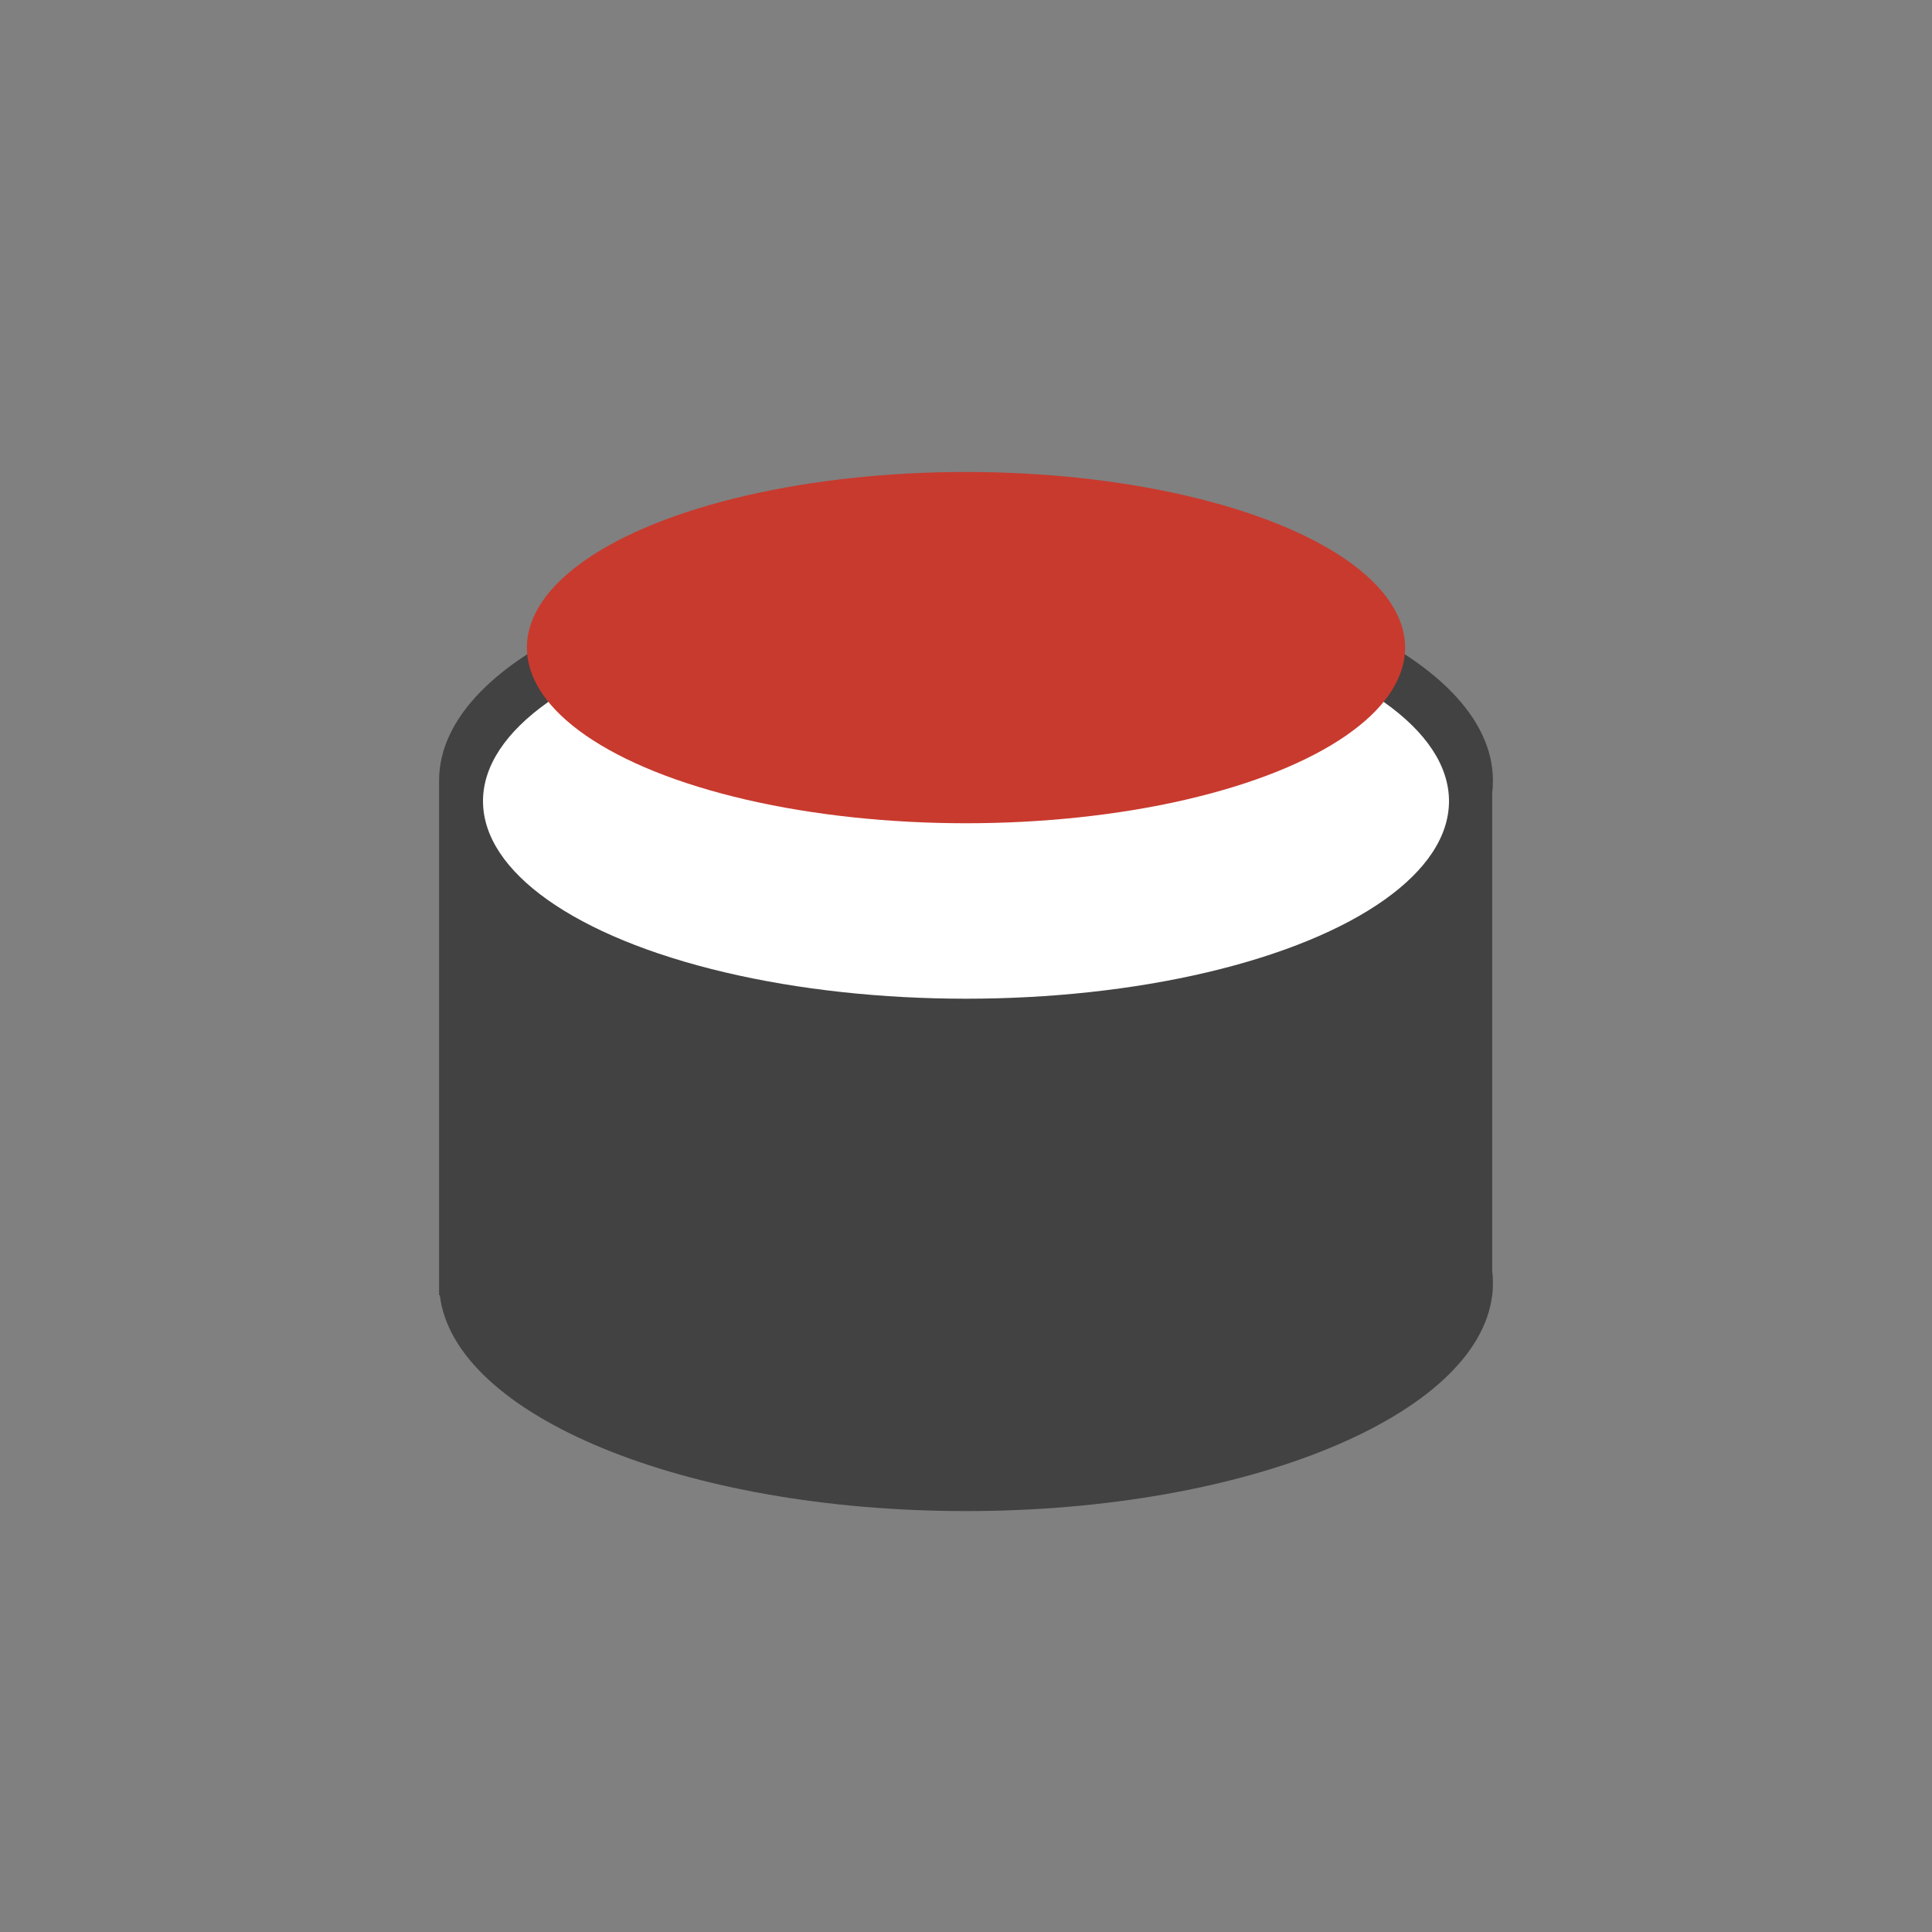
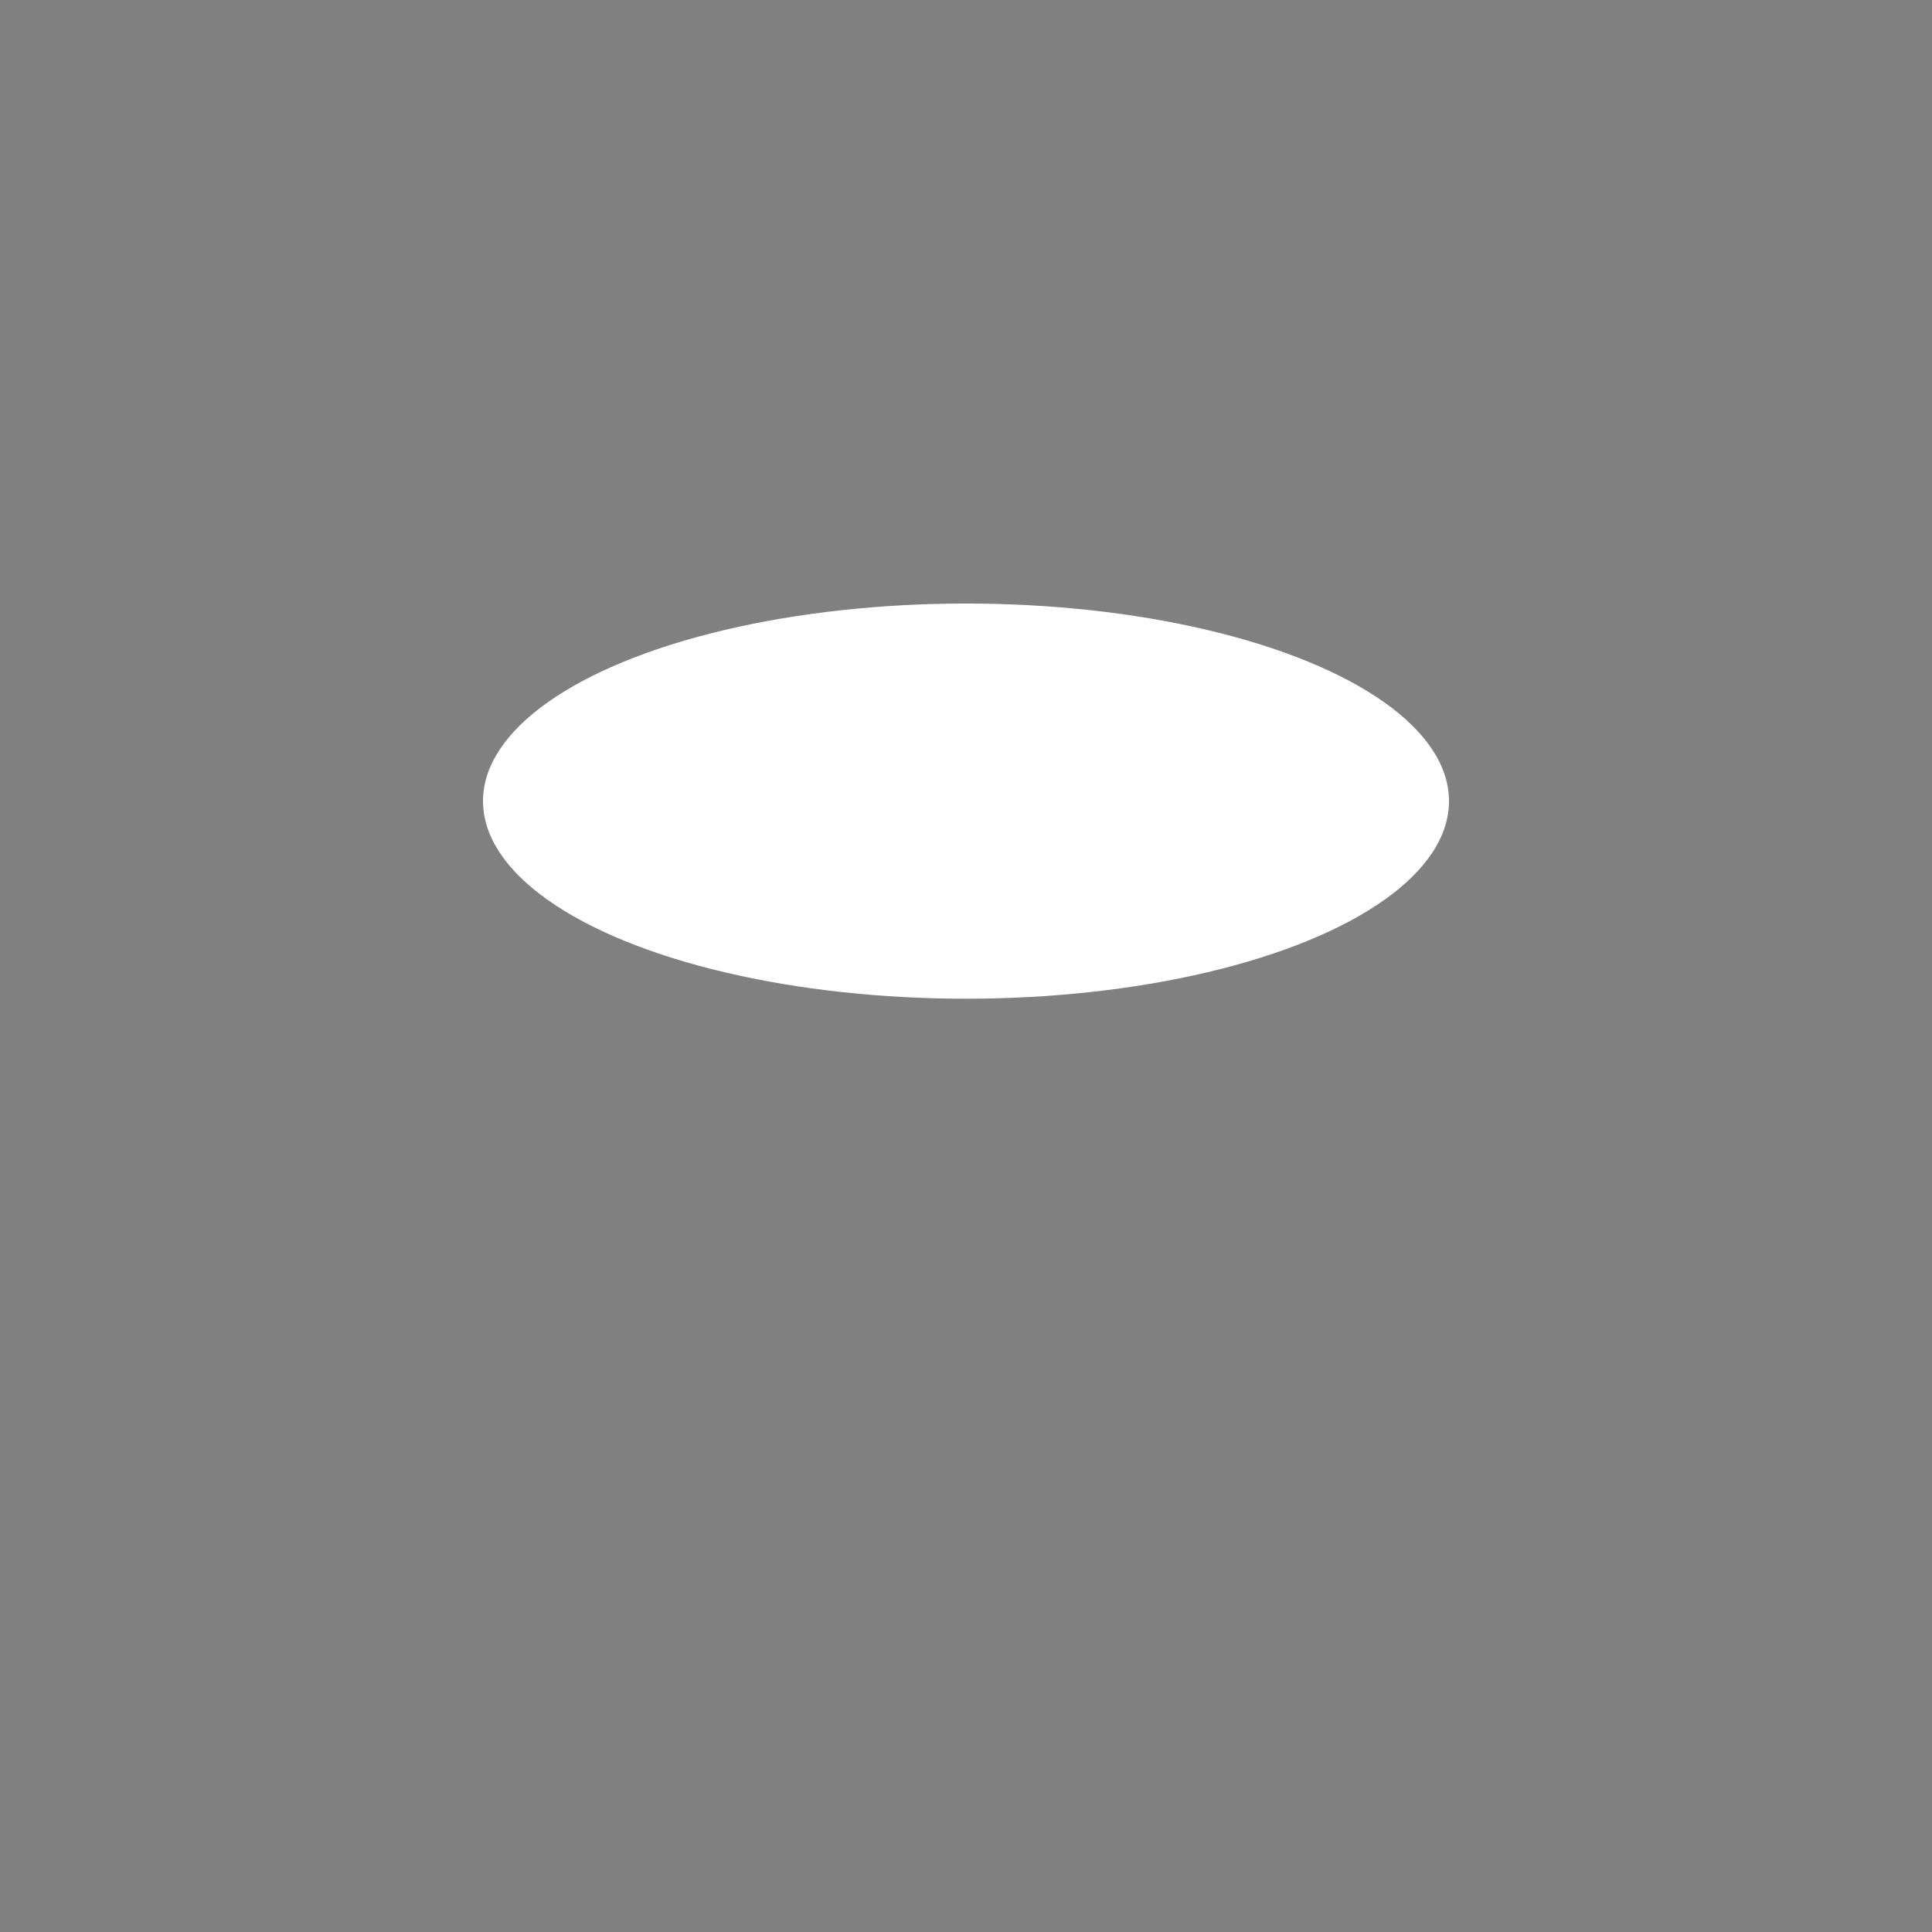
<svg xmlns="http://www.w3.org/2000/svg" width="44" height="44" viewBox="0 0 44 44" fill="none">
  <rect x="0" y="0" width="44" height="44" fill="#808080" stroke="none" />
-   <path d="M33.984 18.052C33.996 17.963 34 17.87 34 17.776C34 14.909 28.63 12.585 22 12.585C15.37 12.585 10 14.909 10 17.776V29.497H10.016C10.344 32.235 15.585 34.414 22 34.414C28.415 34.414 33.652 32.235 33.984 29.497C33.996 29.404 34 29.315 34 29.222C34 29.128 33.996 29.039 33.984 28.946V18.052ZM22 22.487C16.213 22.487 11.519 20.575 11.519 18.214C11.519 15.853 16.213 13.941 22 13.941C27.787 13.941 32.481 15.853 32.481 18.214C32.481 20.575 27.787 22.487 22 22.487Z" fill="#424242" />
  <ellipse cx="11" cy="4.5" rx="11" ry="4.5" transform="matrix(-1 0 0 1 33 13.745)" fill="white" />
-   <ellipse class="red-on-hover" cx="10" cy="4" rx="10" ry="4" transform="matrix(-1 0 0 1 32 10.749)" fill="#C83A2E" />
</svg>